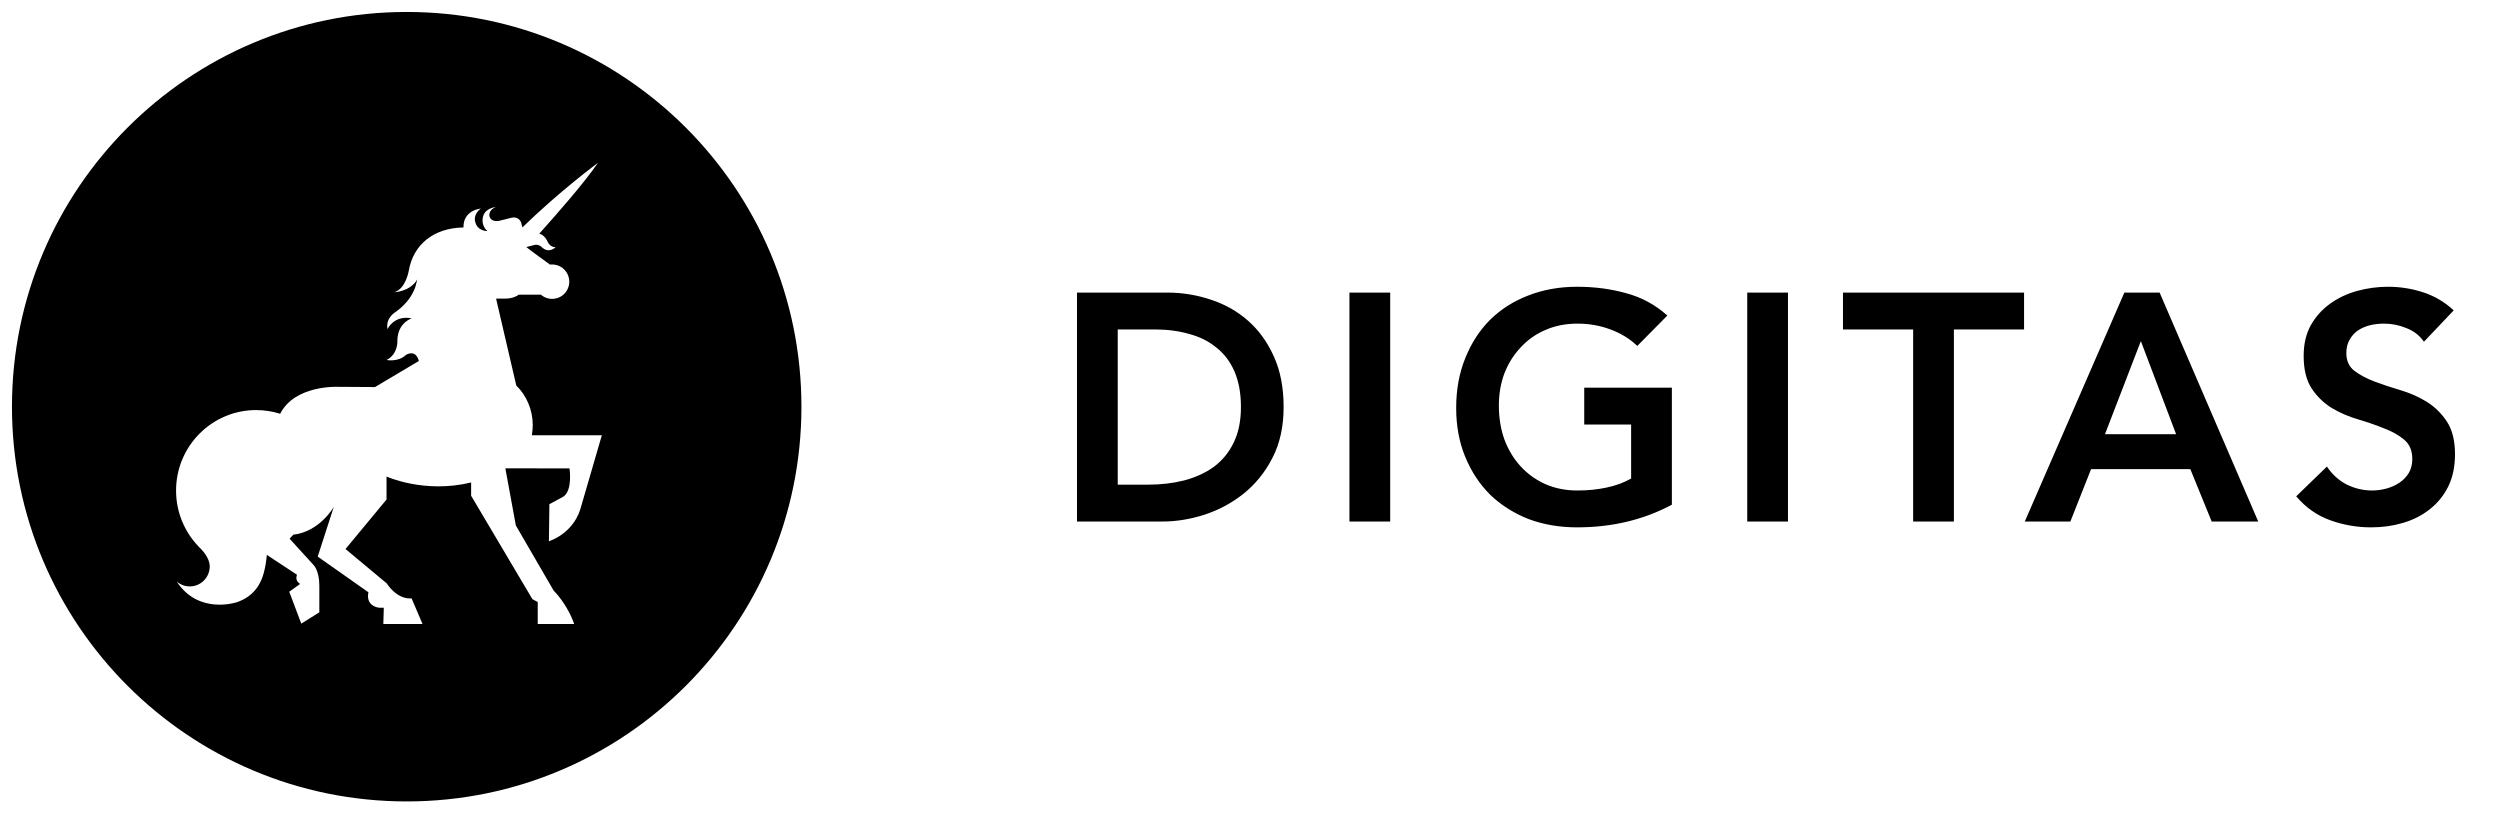
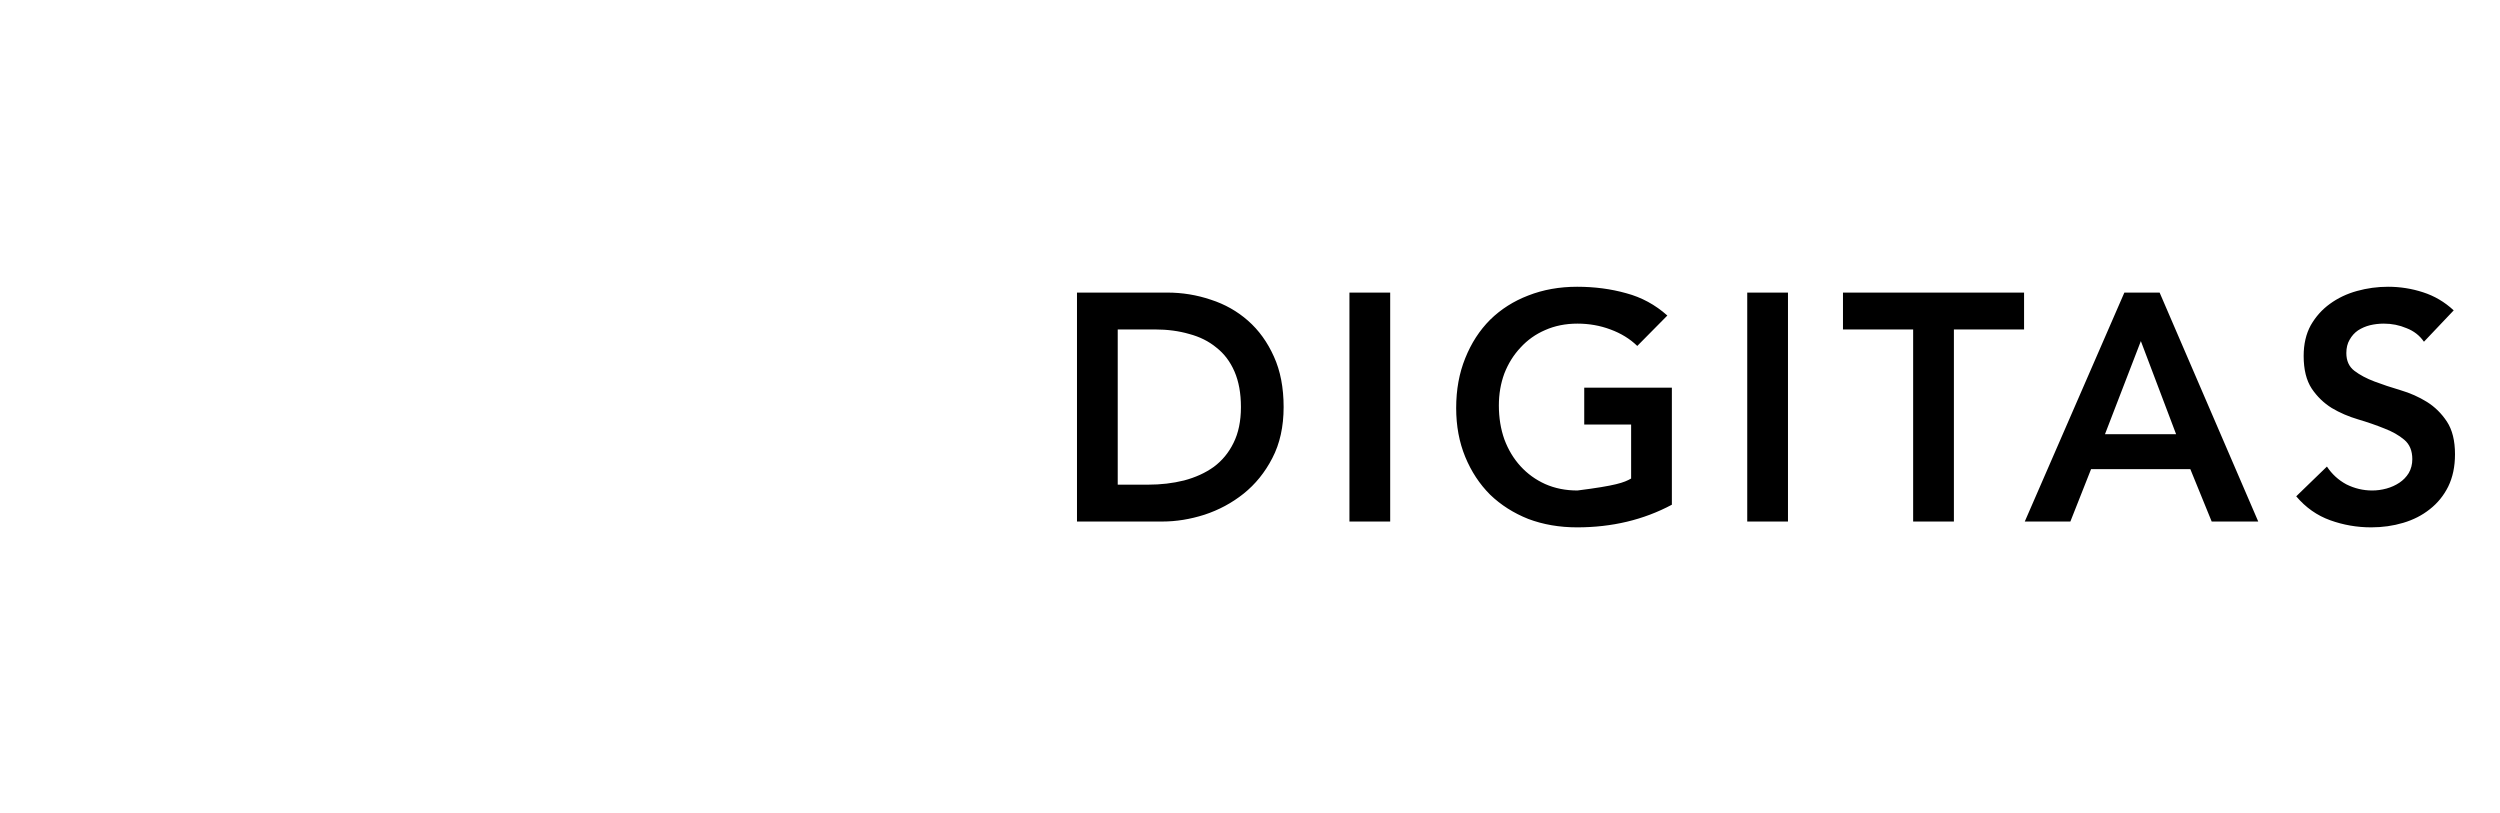
<svg xmlns="http://www.w3.org/2000/svg" width="209" height="68" viewBox="0 0 209 68" fill="none">
  <g clip-path="url(#clip0_523_1053)">
-     <path fill-rule="evenodd" clip-rule="evenodd" d="M34 67C52.225 67 67 52.225 67 34C67 15.775 52.225 1 34 1C15.775 1 1 15.775 1 34C1 52.225 15.775 67 34 67ZM45.89 45.248C45.89 45.248 47.838 44.666 48.506 42.601L50.314 36.388H44.467C44.513 36.035 44.538 35.807 44.538 35.535C44.538 34.259 44.01 33.052 43.162 32.231L41.477 24.986L41.522 24.997L41.477 24.965L42.117 24.961C42.647 24.983 43.06 24.854 43.37 24.637H45.222C45.562 24.934 46.036 25.061 46.506 24.943C47.273 24.751 47.74 23.971 47.549 23.2C47.388 22.55 46.811 22.116 46.174 22.111C46.07 22.106 45.977 22.117 45.977 22.117C45.977 22.117 44.133 20.786 44.002 20.655L44.681 20.479C45.006 20.398 45.255 20.626 45.255 20.626C45.883 21.27 46.446 20.662 46.446 20.662C46.008 20.684 45.809 20.261 45.809 20.261C45.599 19.787 45.32 19.599 45.086 19.531C46.588 17.856 48.851 15.28 49.993 13.607C49.993 13.607 46.793 15.971 43.67 19.013L43.577 18.639C43.577 18.639 43.417 18.039 42.73 18.211L41.819 18.439C41.819 18.439 41.155 18.651 40.938 18.144C40.938 18.144 40.728 17.61 41.446 17.309C41.446 17.309 40.63 17.378 40.412 18.014C40.412 18.014 40.105 18.741 40.746 19.315C40.746 19.315 39.881 19.357 39.712 18.477C39.712 18.477 39.558 17.902 40.2 17.435C40.2 17.435 38.711 17.555 38.748 19.016C36.186 19.055 34.549 20.508 34.18 22.6C34.18 22.6 33.937 24.154 32.958 24.429C32.958 24.429 34.276 24.397 34.886 23.358L34.725 23.983C34.533 24.534 34.106 25.337 33.099 26.062C33.099 26.062 32.198 26.555 32.401 27.518C32.401 27.518 32.889 26.337 34.419 26.608C34.016 26.768 33.234 27.239 33.22 28.499C33.22 28.499 33.298 29.593 32.313 30.097C32.313 30.097 33.292 30.292 33.926 29.68C33.926 29.68 34.732 29.128 35.019 30.176L31.349 32.358L28.249 32.339C28.249 32.339 24.65 32.165 23.422 34.591C22.788 34.391 22.113 34.282 21.414 34.282C17.716 34.282 14.719 37.295 14.719 41.011C14.719 42.798 15.412 44.421 16.542 45.626C16.592 45.684 16.622 45.714 16.622 45.714C16.628 45.72 16.637 45.729 16.647 45.739C16.823 45.908 17.533 46.592 17.533 47.349C17.533 48.274 16.787 49.024 15.866 49.024C15.448 49.024 15.066 48.87 14.774 48.614C16.596 51.426 19.793 50.348 19.793 50.348C21.238 49.864 21.827 48.786 22.06 47.865C22.06 47.864 22.06 47.863 22.061 47.862C22.061 47.86 22.062 47.858 22.062 47.856C22.063 47.853 22.064 47.85 22.065 47.846C22.066 47.843 22.066 47.84 22.067 47.837L22.078 47.79C22.192 47.35 22.264 46.868 22.307 46.387L24.831 48.051C24.831 48.051 24.602 48.528 25.092 48.816L24.18 49.469L25.187 52.135L26.696 51.191V48.961C26.696 47.633 26.175 47.191 26.175 47.191L24.212 45.038L24.52 44.7C26.73 44.453 27.902 42.381 27.902 42.381L26.561 46.531L30.799 49.514C30.552 50.724 31.706 50.807 31.706 50.807H32.085L32.047 52.168H35.324L34.411 50.029C33.139 50.114 32.341 48.78 32.341 48.78L28.886 45.897L32.314 41.758V39.836C32.314 39.836 35.474 41.289 39.386 40.335V41.443L44.51 50.091L44.954 50.331V52.168H48.001C48.001 52.168 47.532 50.662 46.28 49.365L43.125 43.928L42.247 39.15L47.61 39.161C47.61 39.161 47.891 40.968 47.105 41.513L45.928 42.151L45.89 45.248Z" fill="black" />
-     <path d="M90.036 24.46H97.579C98.84 24.46 100.057 24.658 101.228 25.055C102.4 25.433 103.436 26.019 104.337 26.812C105.238 27.605 105.959 28.605 106.5 29.813C107.041 31.002 107.311 32.408 107.311 34.03C107.311 35.67 106.996 37.094 106.365 38.301C105.752 39.491 104.95 40.482 103.959 41.275C102.985 42.05 101.895 42.636 100.688 43.032C99.498 43.411 98.327 43.6 97.173 43.6H90.036V24.46ZM95.984 40.518C97.047 40.518 98.047 40.401 98.984 40.167C99.94 39.914 100.769 39.536 101.472 39.031C102.174 38.509 102.724 37.842 103.121 37.031C103.535 36.202 103.742 35.202 103.742 34.03C103.742 32.877 103.562 31.885 103.202 31.056C102.841 30.227 102.337 29.56 101.688 29.056C101.057 28.533 100.3 28.155 99.417 27.92C98.552 27.668 97.597 27.542 96.551 27.542H93.442V40.518H95.984ZM112.813 24.46H116.22V43.6H112.813V24.46ZM139.768 42.194C137.407 43.456 134.767 44.087 131.847 44.087C130.369 44.087 129.009 43.852 127.765 43.384C126.54 42.897 125.476 42.221 124.575 41.356C123.692 40.473 122.998 39.419 122.493 38.193C121.989 36.968 121.736 35.607 121.736 34.111C121.736 32.579 121.989 31.191 122.493 29.948C122.998 28.686 123.692 27.614 124.575 26.731C125.476 25.848 126.54 25.172 127.765 24.703C129.009 24.217 130.369 23.973 131.847 23.973C133.307 23.973 134.677 24.154 135.956 24.514C137.236 24.856 138.381 25.478 139.39 26.379L136.876 28.921C136.263 28.326 135.515 27.866 134.632 27.542C133.767 27.217 132.848 27.055 131.874 27.055C130.883 27.055 129.982 27.235 129.171 27.596C128.378 27.938 127.693 28.425 127.116 29.056C126.54 29.669 126.089 30.389 125.765 31.218C125.458 32.047 125.305 32.94 125.305 33.895C125.305 34.922 125.458 35.868 125.765 36.733C126.089 37.599 126.54 38.346 127.116 38.977C127.693 39.608 128.378 40.104 129.171 40.464C129.982 40.825 130.883 41.005 131.874 41.005C132.739 41.005 133.55 40.924 134.307 40.761C135.082 40.599 135.767 40.347 136.362 40.005V35.49H132.442V32.408H139.768V42.194ZM146.069 24.46H149.475V43.6H146.069V24.46ZM159.939 27.542H154.073V24.46H169.212V27.542H163.346V43.6H159.939V27.542ZM177.597 24.46H180.544L188.789 43.6H184.897L183.112 39.221H174.813L173.083 43.6H169.271L177.597 24.46ZM181.923 36.301L178.976 28.515L175.975 36.301H181.923ZM202.642 28.569C202.282 28.046 201.795 27.668 201.183 27.434C200.588 27.181 199.957 27.055 199.29 27.055C198.894 27.055 198.506 27.1 198.128 27.19C197.767 27.28 197.434 27.425 197.127 27.623C196.839 27.821 196.605 28.082 196.425 28.407C196.244 28.713 196.154 29.083 196.154 29.515C196.154 30.164 196.38 30.66 196.83 31.002C197.281 31.345 197.839 31.642 198.506 31.894C199.173 32.147 199.903 32.39 200.696 32.624C201.489 32.858 202.219 33.183 202.886 33.597C203.553 34.012 204.111 34.562 204.562 35.246C205.012 35.931 205.238 36.842 205.238 37.977C205.238 39.004 205.049 39.905 204.67 40.68C204.292 41.437 203.778 42.068 203.129 42.573C202.498 43.077 201.759 43.456 200.912 43.708C200.065 43.961 199.173 44.087 198.236 44.087C197.046 44.087 195.902 43.889 194.803 43.492C193.703 43.096 192.757 42.429 191.964 41.491L194.532 39.004C194.947 39.635 195.487 40.131 196.154 40.491C196.839 40.834 197.56 41.005 198.317 41.005C198.713 41.005 199.11 40.951 199.507 40.843C199.903 40.734 200.263 40.572 200.588 40.356C200.912 40.14 201.174 39.869 201.372 39.545C201.57 39.203 201.669 38.815 201.669 38.383C201.669 37.68 201.444 37.139 200.993 36.761C200.543 36.382 199.984 36.067 199.317 35.814C198.65 35.544 197.92 35.292 197.127 35.057C196.334 34.823 195.605 34.508 194.938 34.111C194.271 33.697 193.712 33.156 193.262 32.489C192.811 31.804 192.586 30.894 192.586 29.759C192.586 28.767 192.784 27.911 193.181 27.19C193.595 26.469 194.127 25.875 194.776 25.406C195.442 24.919 196.199 24.559 197.046 24.325C197.893 24.09 198.759 23.973 199.642 23.973C200.651 23.973 201.624 24.127 202.561 24.433C203.517 24.739 204.373 25.244 205.13 25.947L202.642 28.569Z" fill="black" />
+     <path d="M90.036 24.46H97.579C98.84 24.46 100.057 24.658 101.228 25.055C102.4 25.433 103.436 26.019 104.337 26.812C105.238 27.605 105.959 28.605 106.5 29.813C107.041 31.002 107.311 32.408 107.311 34.03C107.311 35.67 106.996 37.094 106.365 38.301C105.752 39.491 104.95 40.482 103.959 41.275C102.985 42.05 101.895 42.636 100.688 43.032C99.498 43.411 98.327 43.6 97.173 43.6H90.036V24.46ZM95.984 40.518C97.047 40.518 98.047 40.401 98.984 40.167C99.94 39.914 100.769 39.536 101.472 39.031C102.174 38.509 102.724 37.842 103.121 37.031C103.535 36.202 103.742 35.202 103.742 34.03C103.742 32.877 103.562 31.885 103.202 31.056C102.841 30.227 102.337 29.56 101.688 29.056C101.057 28.533 100.3 28.155 99.417 27.92C98.552 27.668 97.597 27.542 96.551 27.542H93.442V40.518H95.984ZM112.813 24.46H116.22V43.6H112.813V24.46ZM139.768 42.194C137.407 43.456 134.767 44.087 131.847 44.087C130.369 44.087 129.009 43.852 127.765 43.384C126.54 42.897 125.476 42.221 124.575 41.356C123.692 40.473 122.998 39.419 122.493 38.193C121.989 36.968 121.736 35.607 121.736 34.111C121.736 32.579 121.989 31.191 122.493 29.948C122.998 28.686 123.692 27.614 124.575 26.731C125.476 25.848 126.54 25.172 127.765 24.703C129.009 24.217 130.369 23.973 131.847 23.973C133.307 23.973 134.677 24.154 135.956 24.514C137.236 24.856 138.381 25.478 139.39 26.379L136.876 28.921C136.263 28.326 135.515 27.866 134.632 27.542C133.767 27.217 132.848 27.055 131.874 27.055C130.883 27.055 129.982 27.235 129.171 27.596C128.378 27.938 127.693 28.425 127.116 29.056C126.54 29.669 126.089 30.389 125.765 31.218C125.458 32.047 125.305 32.94 125.305 33.895C125.305 34.922 125.458 35.868 125.765 36.733C126.089 37.599 126.54 38.346 127.116 38.977C127.693 39.608 128.378 40.104 129.171 40.464C129.982 40.825 130.883 41.005 131.874 41.005C135.082 40.599 135.767 40.347 136.362 40.005V35.49H132.442V32.408H139.768V42.194ZM146.069 24.46H149.475V43.6H146.069V24.46ZM159.939 27.542H154.073V24.46H169.212V27.542H163.346V43.6H159.939V27.542ZM177.597 24.46H180.544L188.789 43.6H184.897L183.112 39.221H174.813L173.083 43.6H169.271L177.597 24.46ZM181.923 36.301L178.976 28.515L175.975 36.301H181.923ZM202.642 28.569C202.282 28.046 201.795 27.668 201.183 27.434C200.588 27.181 199.957 27.055 199.29 27.055C198.894 27.055 198.506 27.1 198.128 27.19C197.767 27.28 197.434 27.425 197.127 27.623C196.839 27.821 196.605 28.082 196.425 28.407C196.244 28.713 196.154 29.083 196.154 29.515C196.154 30.164 196.38 30.66 196.83 31.002C197.281 31.345 197.839 31.642 198.506 31.894C199.173 32.147 199.903 32.39 200.696 32.624C201.489 32.858 202.219 33.183 202.886 33.597C203.553 34.012 204.111 34.562 204.562 35.246C205.012 35.931 205.238 36.842 205.238 37.977C205.238 39.004 205.049 39.905 204.67 40.68C204.292 41.437 203.778 42.068 203.129 42.573C202.498 43.077 201.759 43.456 200.912 43.708C200.065 43.961 199.173 44.087 198.236 44.087C197.046 44.087 195.902 43.889 194.803 43.492C193.703 43.096 192.757 42.429 191.964 41.491L194.532 39.004C194.947 39.635 195.487 40.131 196.154 40.491C196.839 40.834 197.56 41.005 198.317 41.005C198.713 41.005 199.11 40.951 199.507 40.843C199.903 40.734 200.263 40.572 200.588 40.356C200.912 40.14 201.174 39.869 201.372 39.545C201.57 39.203 201.669 38.815 201.669 38.383C201.669 37.68 201.444 37.139 200.993 36.761C200.543 36.382 199.984 36.067 199.317 35.814C198.65 35.544 197.92 35.292 197.127 35.057C196.334 34.823 195.605 34.508 194.938 34.111C194.271 33.697 193.712 33.156 193.262 32.489C192.811 31.804 192.586 30.894 192.586 29.759C192.586 28.767 192.784 27.911 193.181 27.19C193.595 26.469 194.127 25.875 194.776 25.406C195.442 24.919 196.199 24.559 197.046 24.325C197.893 24.09 198.759 23.973 199.642 23.973C200.651 23.973 201.624 24.127 202.561 24.433C203.517 24.739 204.373 25.244 205.13 25.947L202.642 28.569Z" fill="black" />
  </g>
  <defs>
    <clipPath id="clip0_523_1053">
      <rect width="209" height="68" fill="white" />
    </clipPath>
  </defs>
</svg>